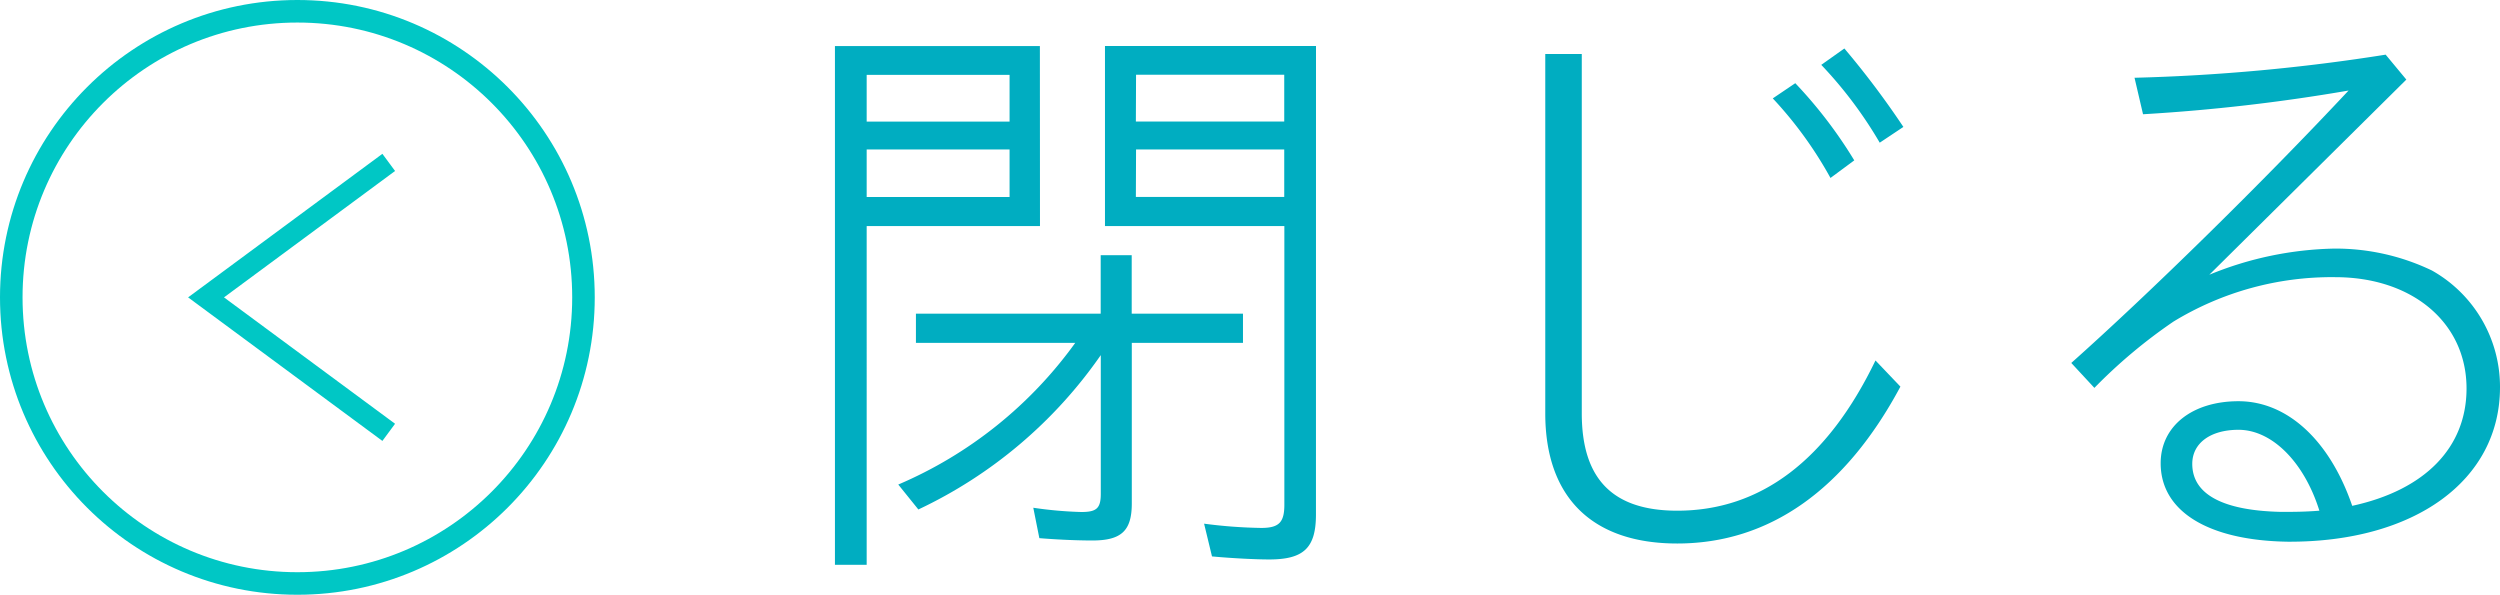
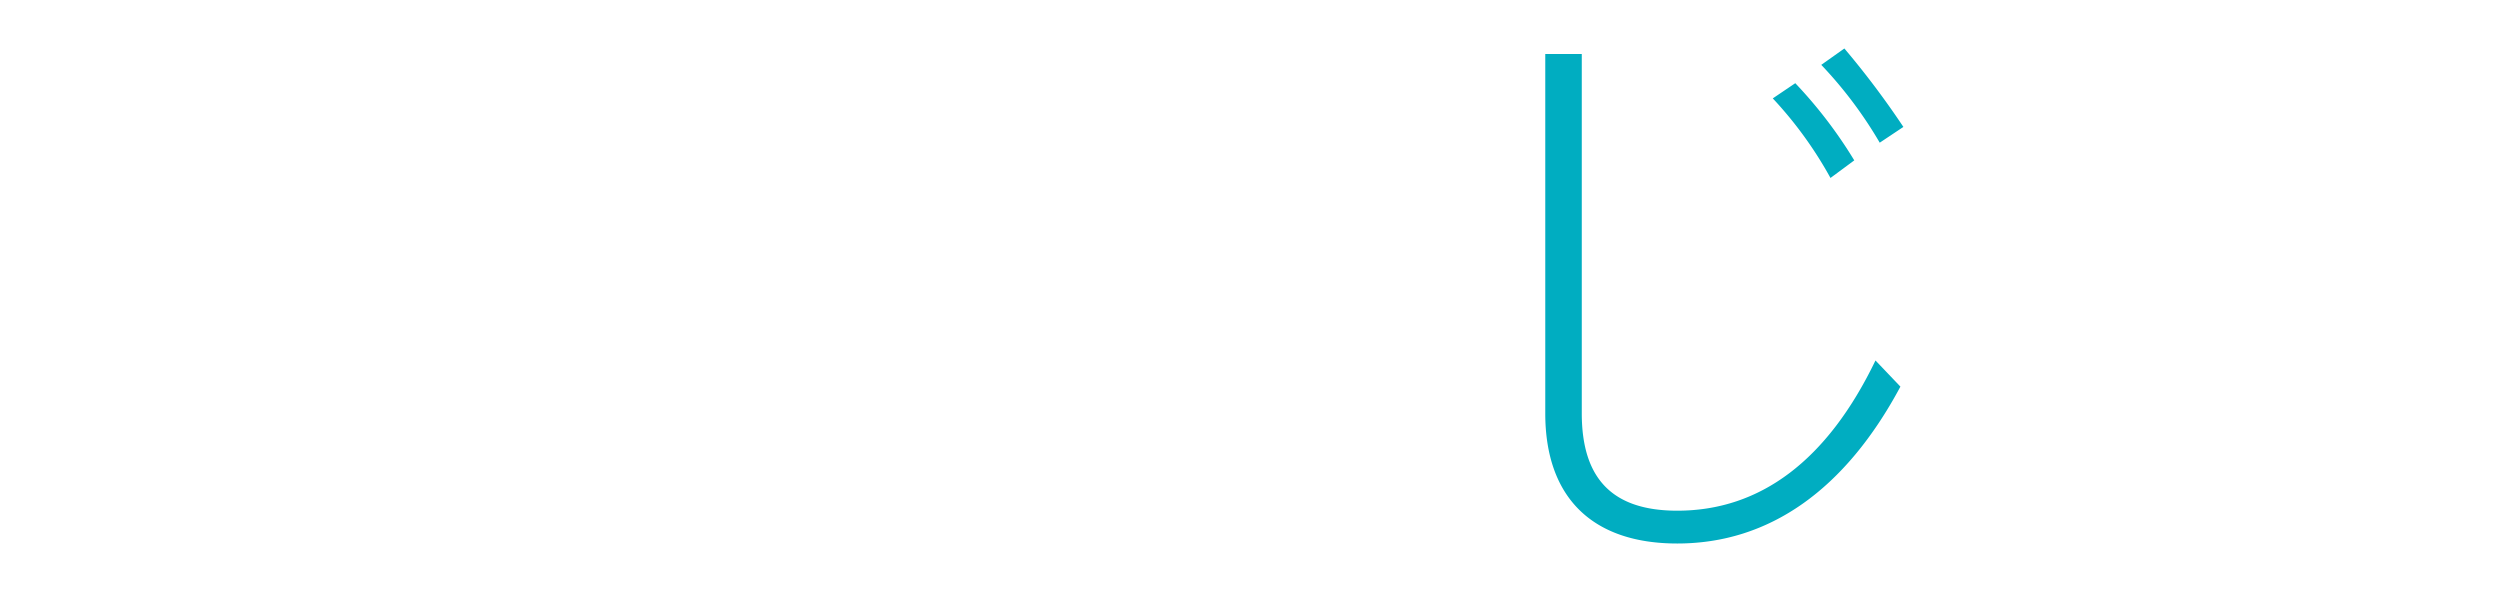
<svg xmlns="http://www.w3.org/2000/svg" width="106.894" height="25.43" viewBox="0 0 106.894 25.43">
  <g id="e6512225-ee4f-42ad-bdd4-22cdeaf88b92" data-name="レイヤー 2">
    <g id="e32525f8-ef60-4787-9541-e0e2ce9ca213" data-name="レイヤー 11">
-       <path d="M44.467,9.667h-7.41V24.15H35.7V1.971h8.763ZM37.057,5.2h6.11v-2h-6.11Zm0,3.224h6.11V6.391h-6.11Zm10.01,6.76a19.726,19.726,0,0,1-7.8,6.6l-.859-1.066a18.048,18.048,0,0,0,7.567-6.058H39.163V13.411h7.9v-2.5h1.326v2.5h4.758v1.248H48.393v6.865c0,1.17-.442,1.586-1.69,1.586-.78,0-1.69-.052-2.263-.1l-.259-1.3a16.972,16.972,0,0,0,2.054.182c.65,0,.832-.155.832-.779Zm9.2,6.812c0,1.431-.521,1.925-2,1.925-.6,0-1.613-.053-2.445-.13l-.338-1.4a20.851,20.851,0,0,0,2.444.182c.755,0,.988-.234.988-.989V9.667h-7.67v-7.7h9.023Zm-7.7-16.8h6.344v-2H48.575Zm0,3.224h6.344V6.391H48.575Z" style="fill:#00adc1" />
      <path d="M67.633,2.309V17.675c0,2.809,1.326,4.161,4.082,4.161,3.562,0,6.422-2.159,8.476-6.423l1.066,1.118c-2.365,4.42-5.616,6.708-9.542,6.708-3.64,0-5.643-1.976-5.643-5.564V2.309Zm10.634,5.3A16.914,16.914,0,0,0,75.8,4.207l.962-.65a19.383,19.383,0,0,1,2.522,3.3Zm2.106-1.508a17.935,17.935,0,0,0-2.5-3.328l.988-.7a36.608,36.608,0,0,1,2.523,3.354Z" style="fill:#00adc1" />
-       <path d="M94.465,11.747a14.746,14.746,0,0,1,5.356-1.118,9.518,9.518,0,0,1,4.16.936,5.706,5.706,0,0,1,2.913,4.992c0,3.978-3.641,6.631-9.075,6.605-3.406-.052-5.434-1.3-5.434-3.355,0-1.586,1.351-2.652,3.328-2.652,2.08,0,3.9,1.664,4.862,4.473,3.12-.677,4.888-2.5,4.888-5.019,0-2.808-2.314-4.758-5.616-4.758a13,13,0,0,0-6.916,1.9,22.136,22.136,0,0,0-3.38,2.834l-.988-1.066c3.3-2.938,8.164-7.7,11.856-11.648a78.755,78.755,0,0,1-8.788,1.014l-.364-1.56a81.5,81.5,0,0,0,10.738-.988l.884,1.066Zm4.706,10.089c-.65-2.08-2.028-3.459-3.458-3.459-1.2,0-1.977.572-1.977,1.456,0,1.3,1.3,2,3.8,2.054C98.053,21.887,98.521,21.887,99.171,21.836Z" style="fill:#00adc1" />
-       <circle cx="12.715" cy="12.715" r="12.233" style="fill:none;stroke:#00c7c5;stroke-miterlimit:10;stroke-width:0.964px" />
-       <polyline points="16.621 6.944 8.81 12.715 16.621 18.486" style="fill:none;stroke:#00c7c5;stroke-miterlimit:10;stroke-width:0.912px" />
    </g>
  </g>
</svg>